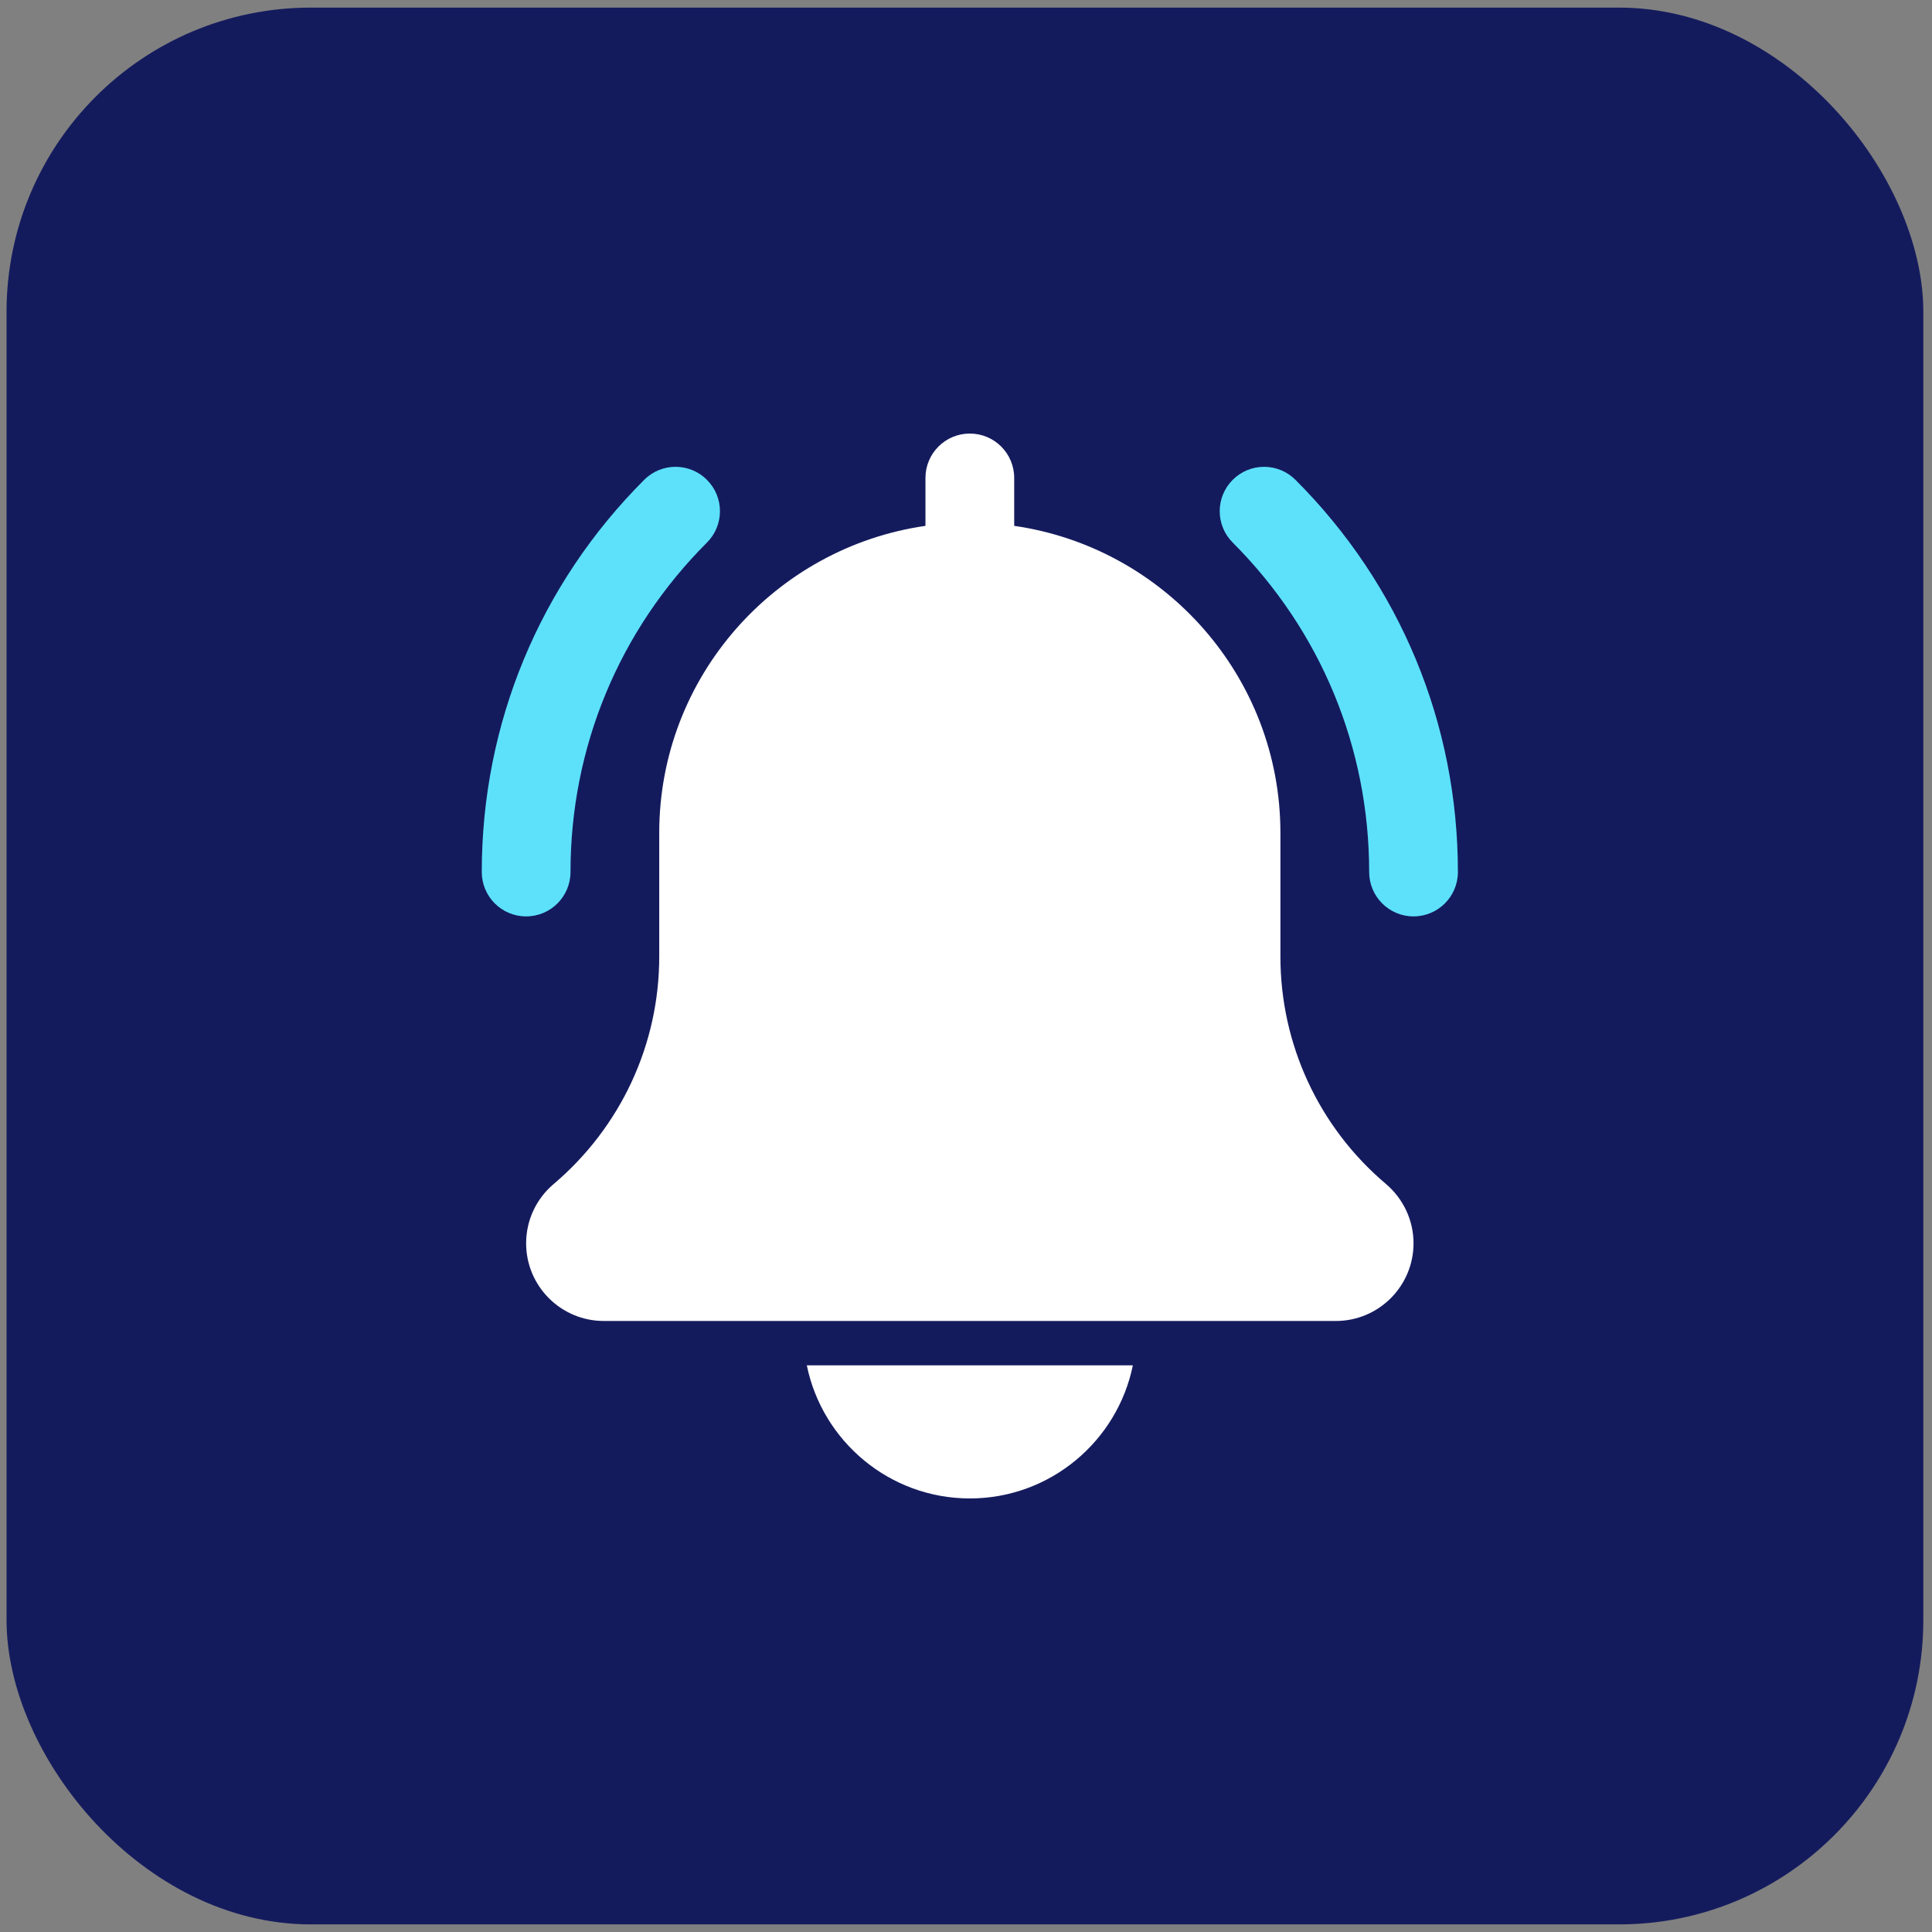
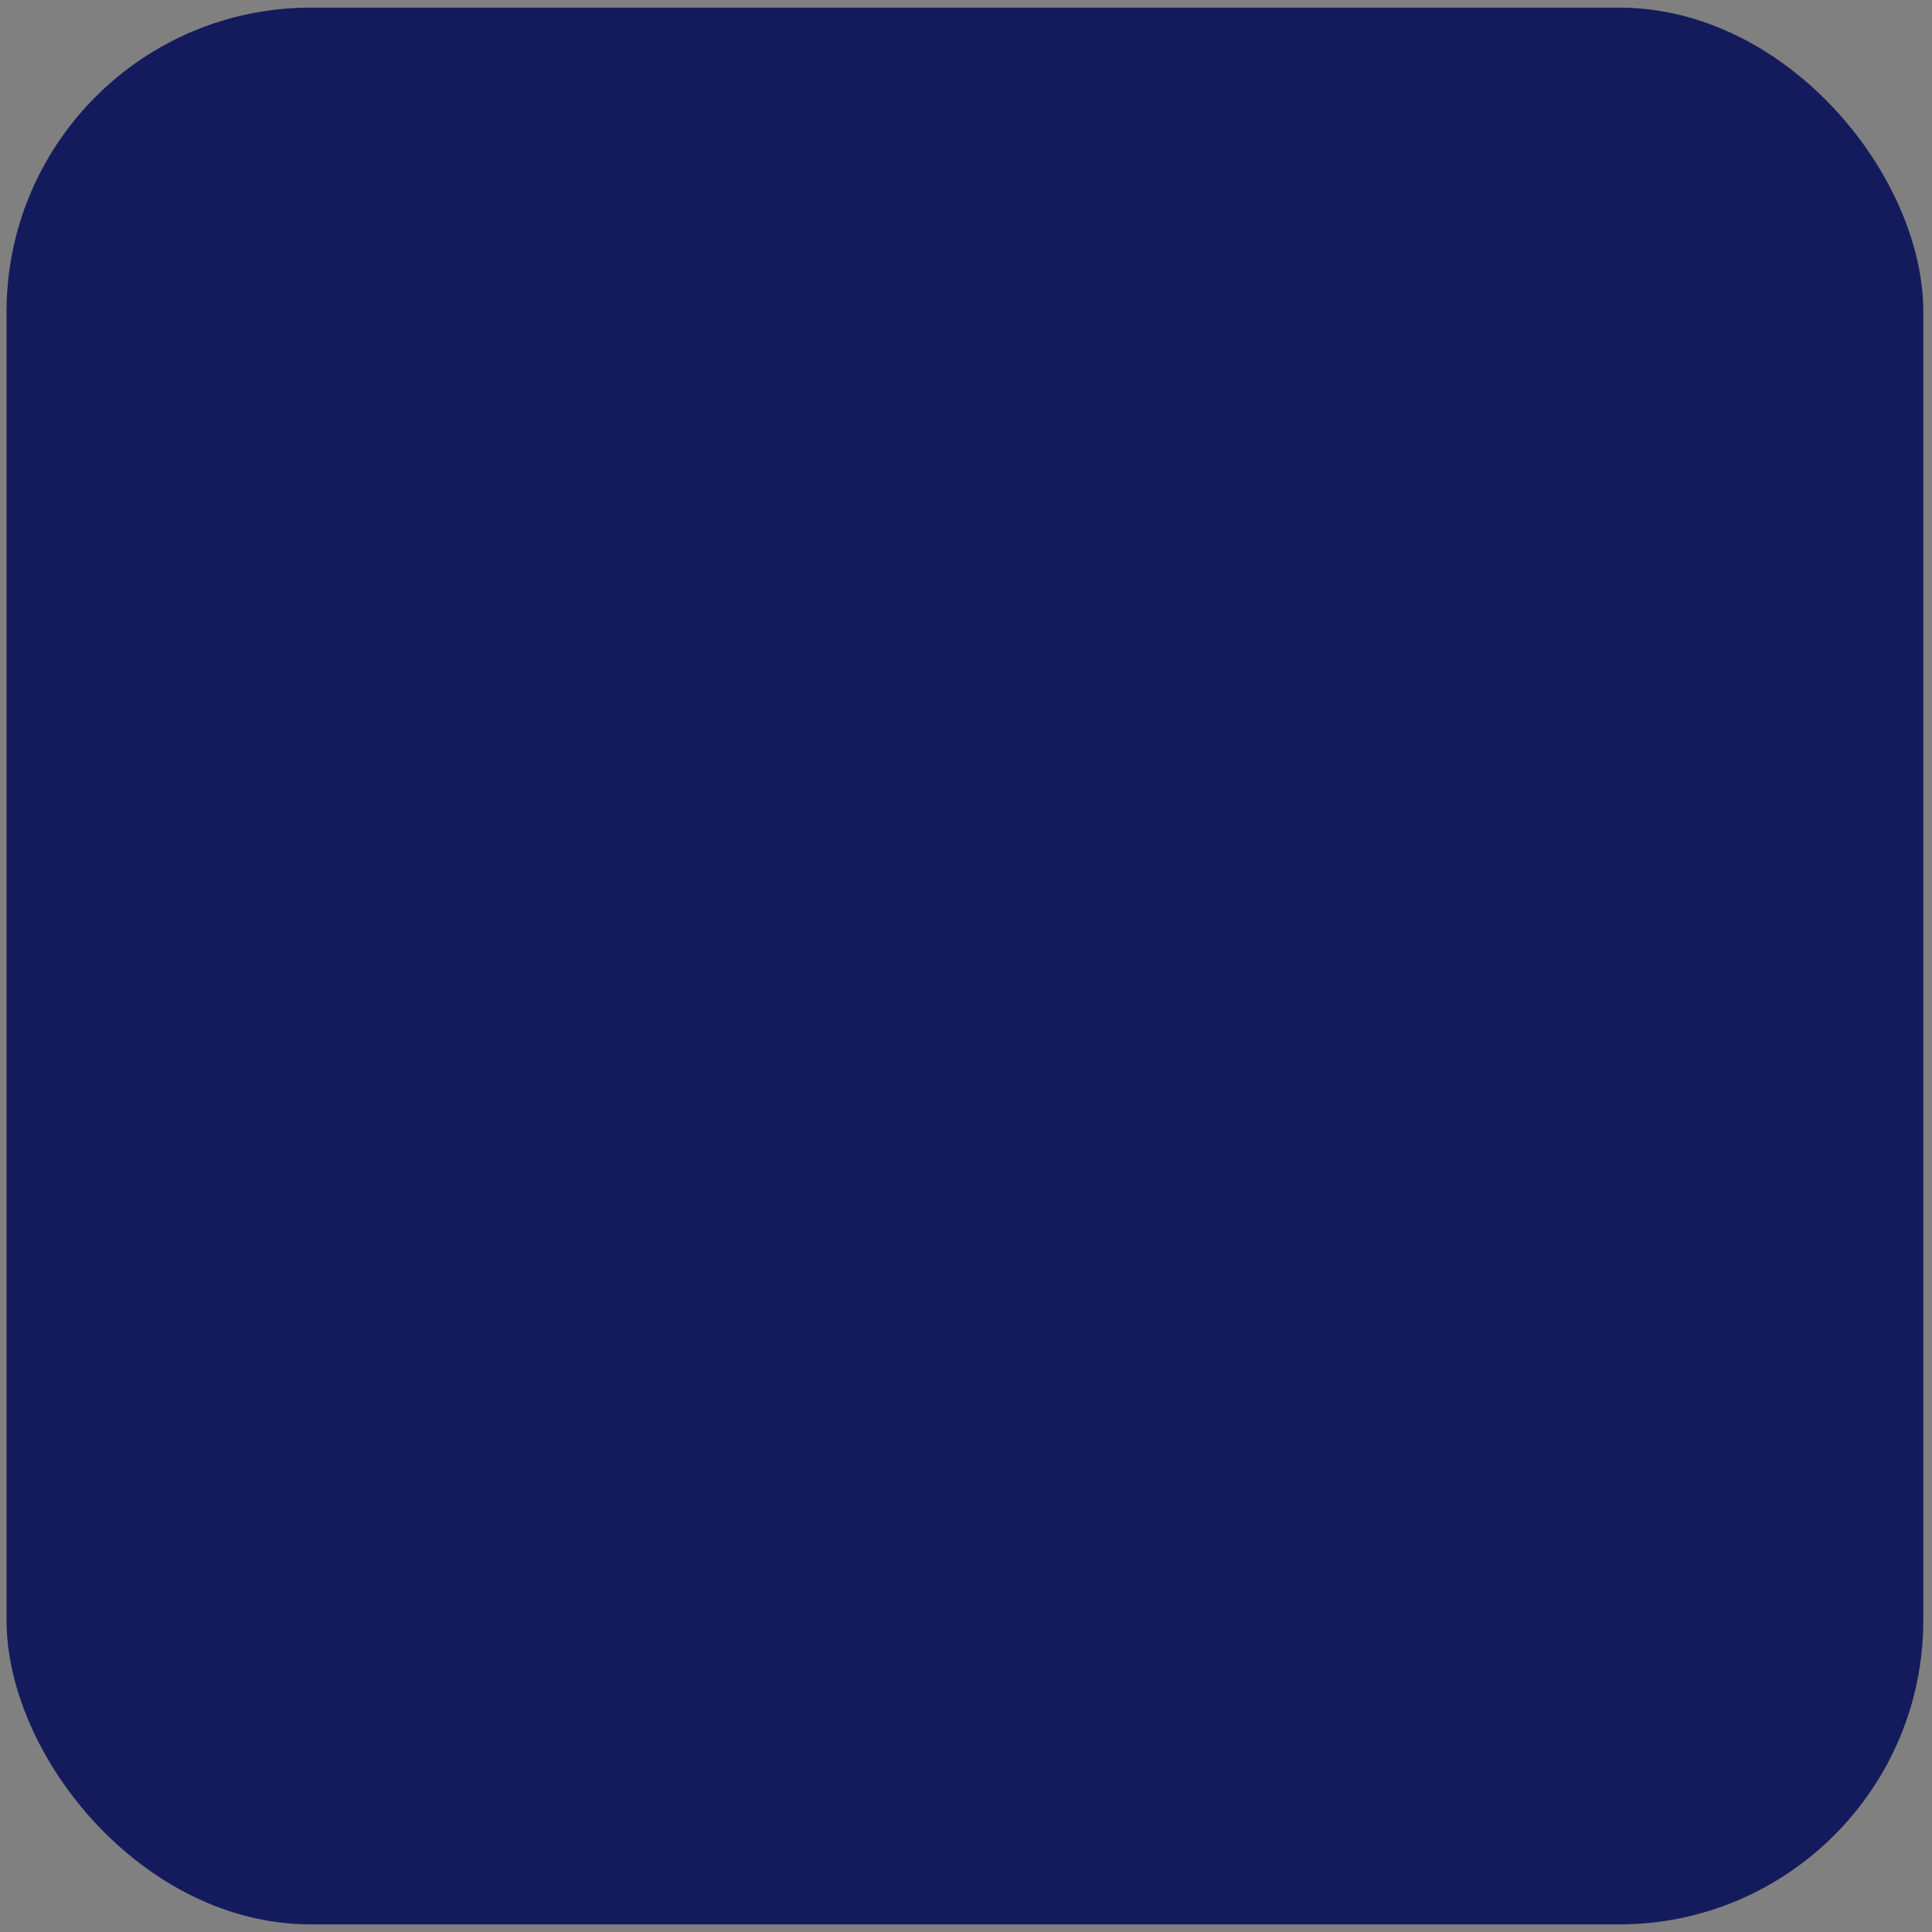
<svg xmlns="http://www.w3.org/2000/svg" width="127" height="127" viewBox="0 0 127 127" fill="none">
  <rect x="0" y="0" width="127" height="127" fill="#808080" stroke="none" />
  <rect x="0.43" y="0.5" width="126" height="126" rx="20" fill="#141B5D" />
  <g clip-path="url(#clip0_2985_8821)">
    <path d="M92.918 60.239C91.308 60.239 90.002 58.932 90.002 57.322C90.002 49.141 86.817 41.453 81.033 35.666C79.893 34.526 79.893 32.682 81.033 31.542C82.173 30.401 84.017 30.401 85.157 31.542C92.044 38.428 95.835 47.584 95.835 57.322C95.835 58.932 94.528 60.239 92.918 60.239Z" fill="#5DE1FB" />
    <path d="M34.585 60.239C32.975 60.239 31.669 58.932 31.669 57.322C31.669 47.584 35.46 38.428 42.346 31.542C43.487 30.401 45.33 30.401 46.47 31.542C47.611 32.682 47.611 34.526 46.47 35.666C40.687 41.45 37.502 49.141 37.502 57.322C37.502 58.932 36.195 60.239 34.585 60.239Z" fill="#5DE1FB" />
-     <path d="M91.108 77.83C86.697 74.102 84.168 68.654 84.168 62.882V54.75C84.168 44.486 76.544 35.99 66.668 34.567V31.416C66.668 29.804 65.362 28.5 63.752 28.5C62.142 28.5 60.835 29.804 60.835 31.416V34.567C50.956 35.99 43.335 44.486 43.335 54.75V62.882C43.335 68.654 40.806 74.102 36.37 77.853C35.235 78.824 34.585 80.236 34.585 81.729C34.585 84.544 36.874 86.834 39.69 86.834H87.814C90.629 86.834 92.918 84.544 92.918 81.729C92.918 80.236 92.268 78.824 91.108 77.83Z" fill="white" />
    <path d="M63.752 98.5C69.034 98.5 73.453 94.734 74.468 89.75H53.036C54.051 94.734 58.47 98.5 63.752 98.5Z" fill="white" />
  </g>
  <defs>
    <clipPath id="clip0_2985_8821">
-       <rect width="70" height="70" fill="white" transform="translate(28.797 28.5)" />
-     </clipPath>
+       </clipPath>
  </defs>
</svg>